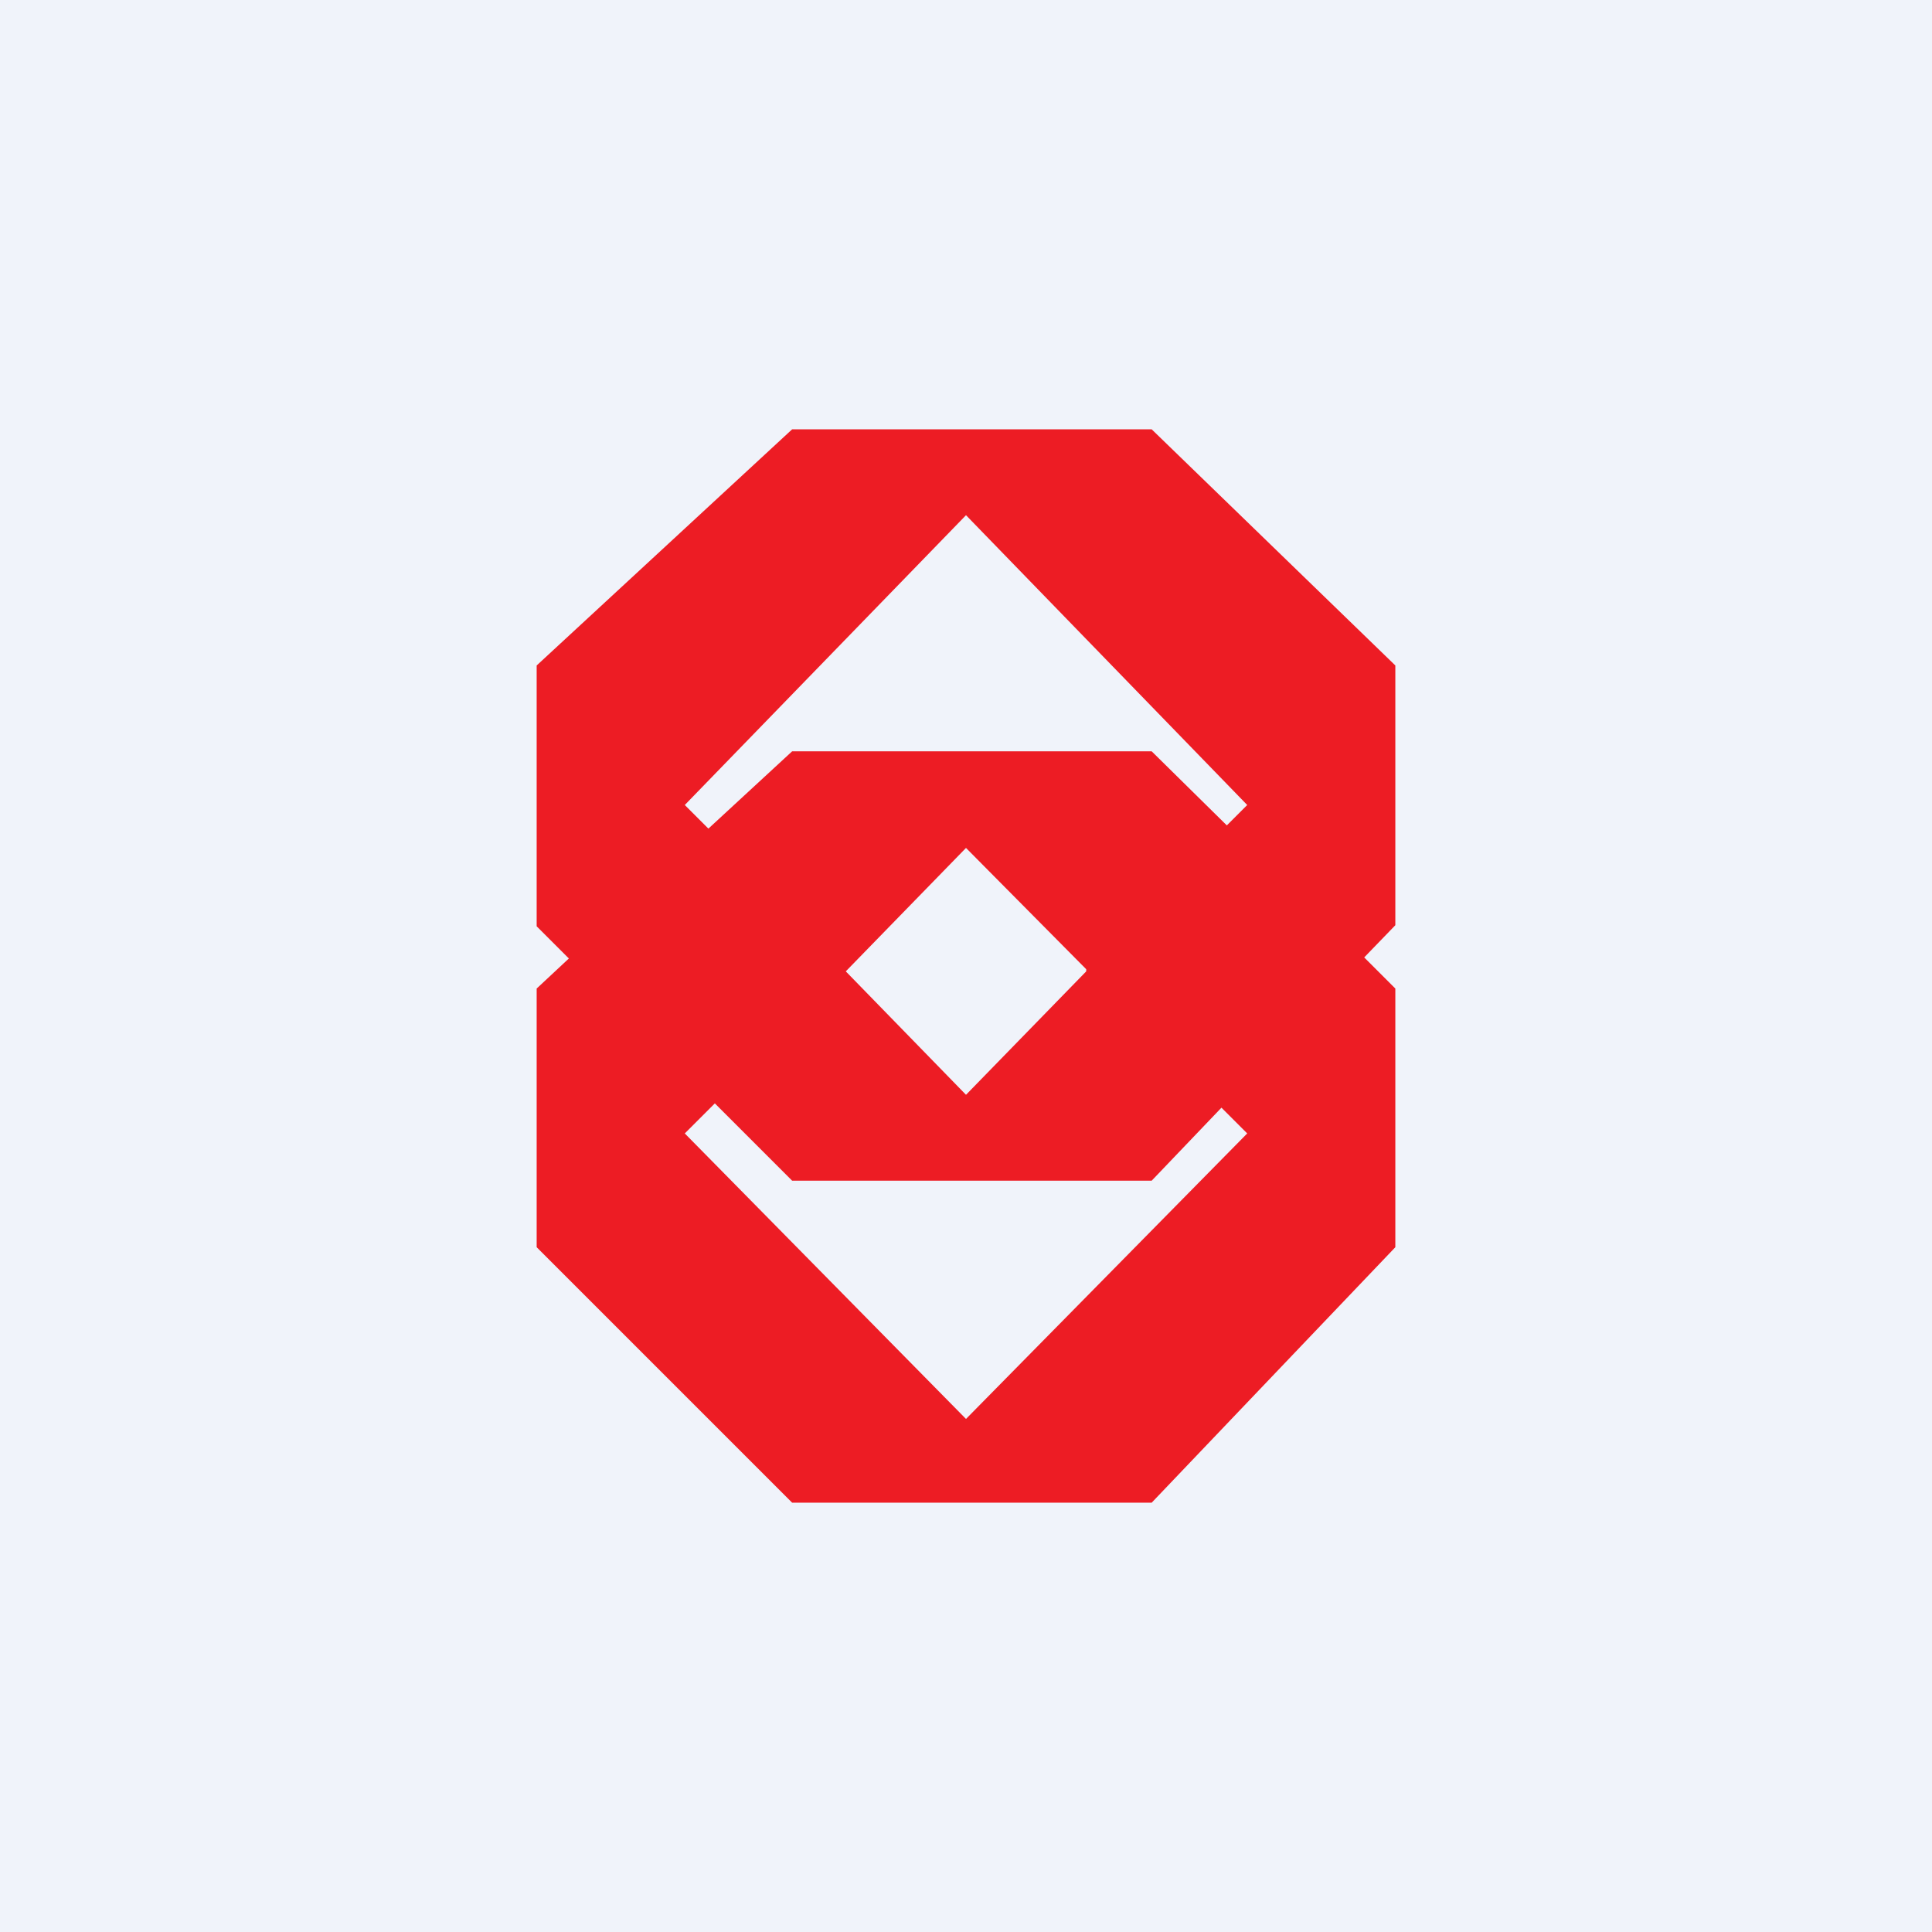
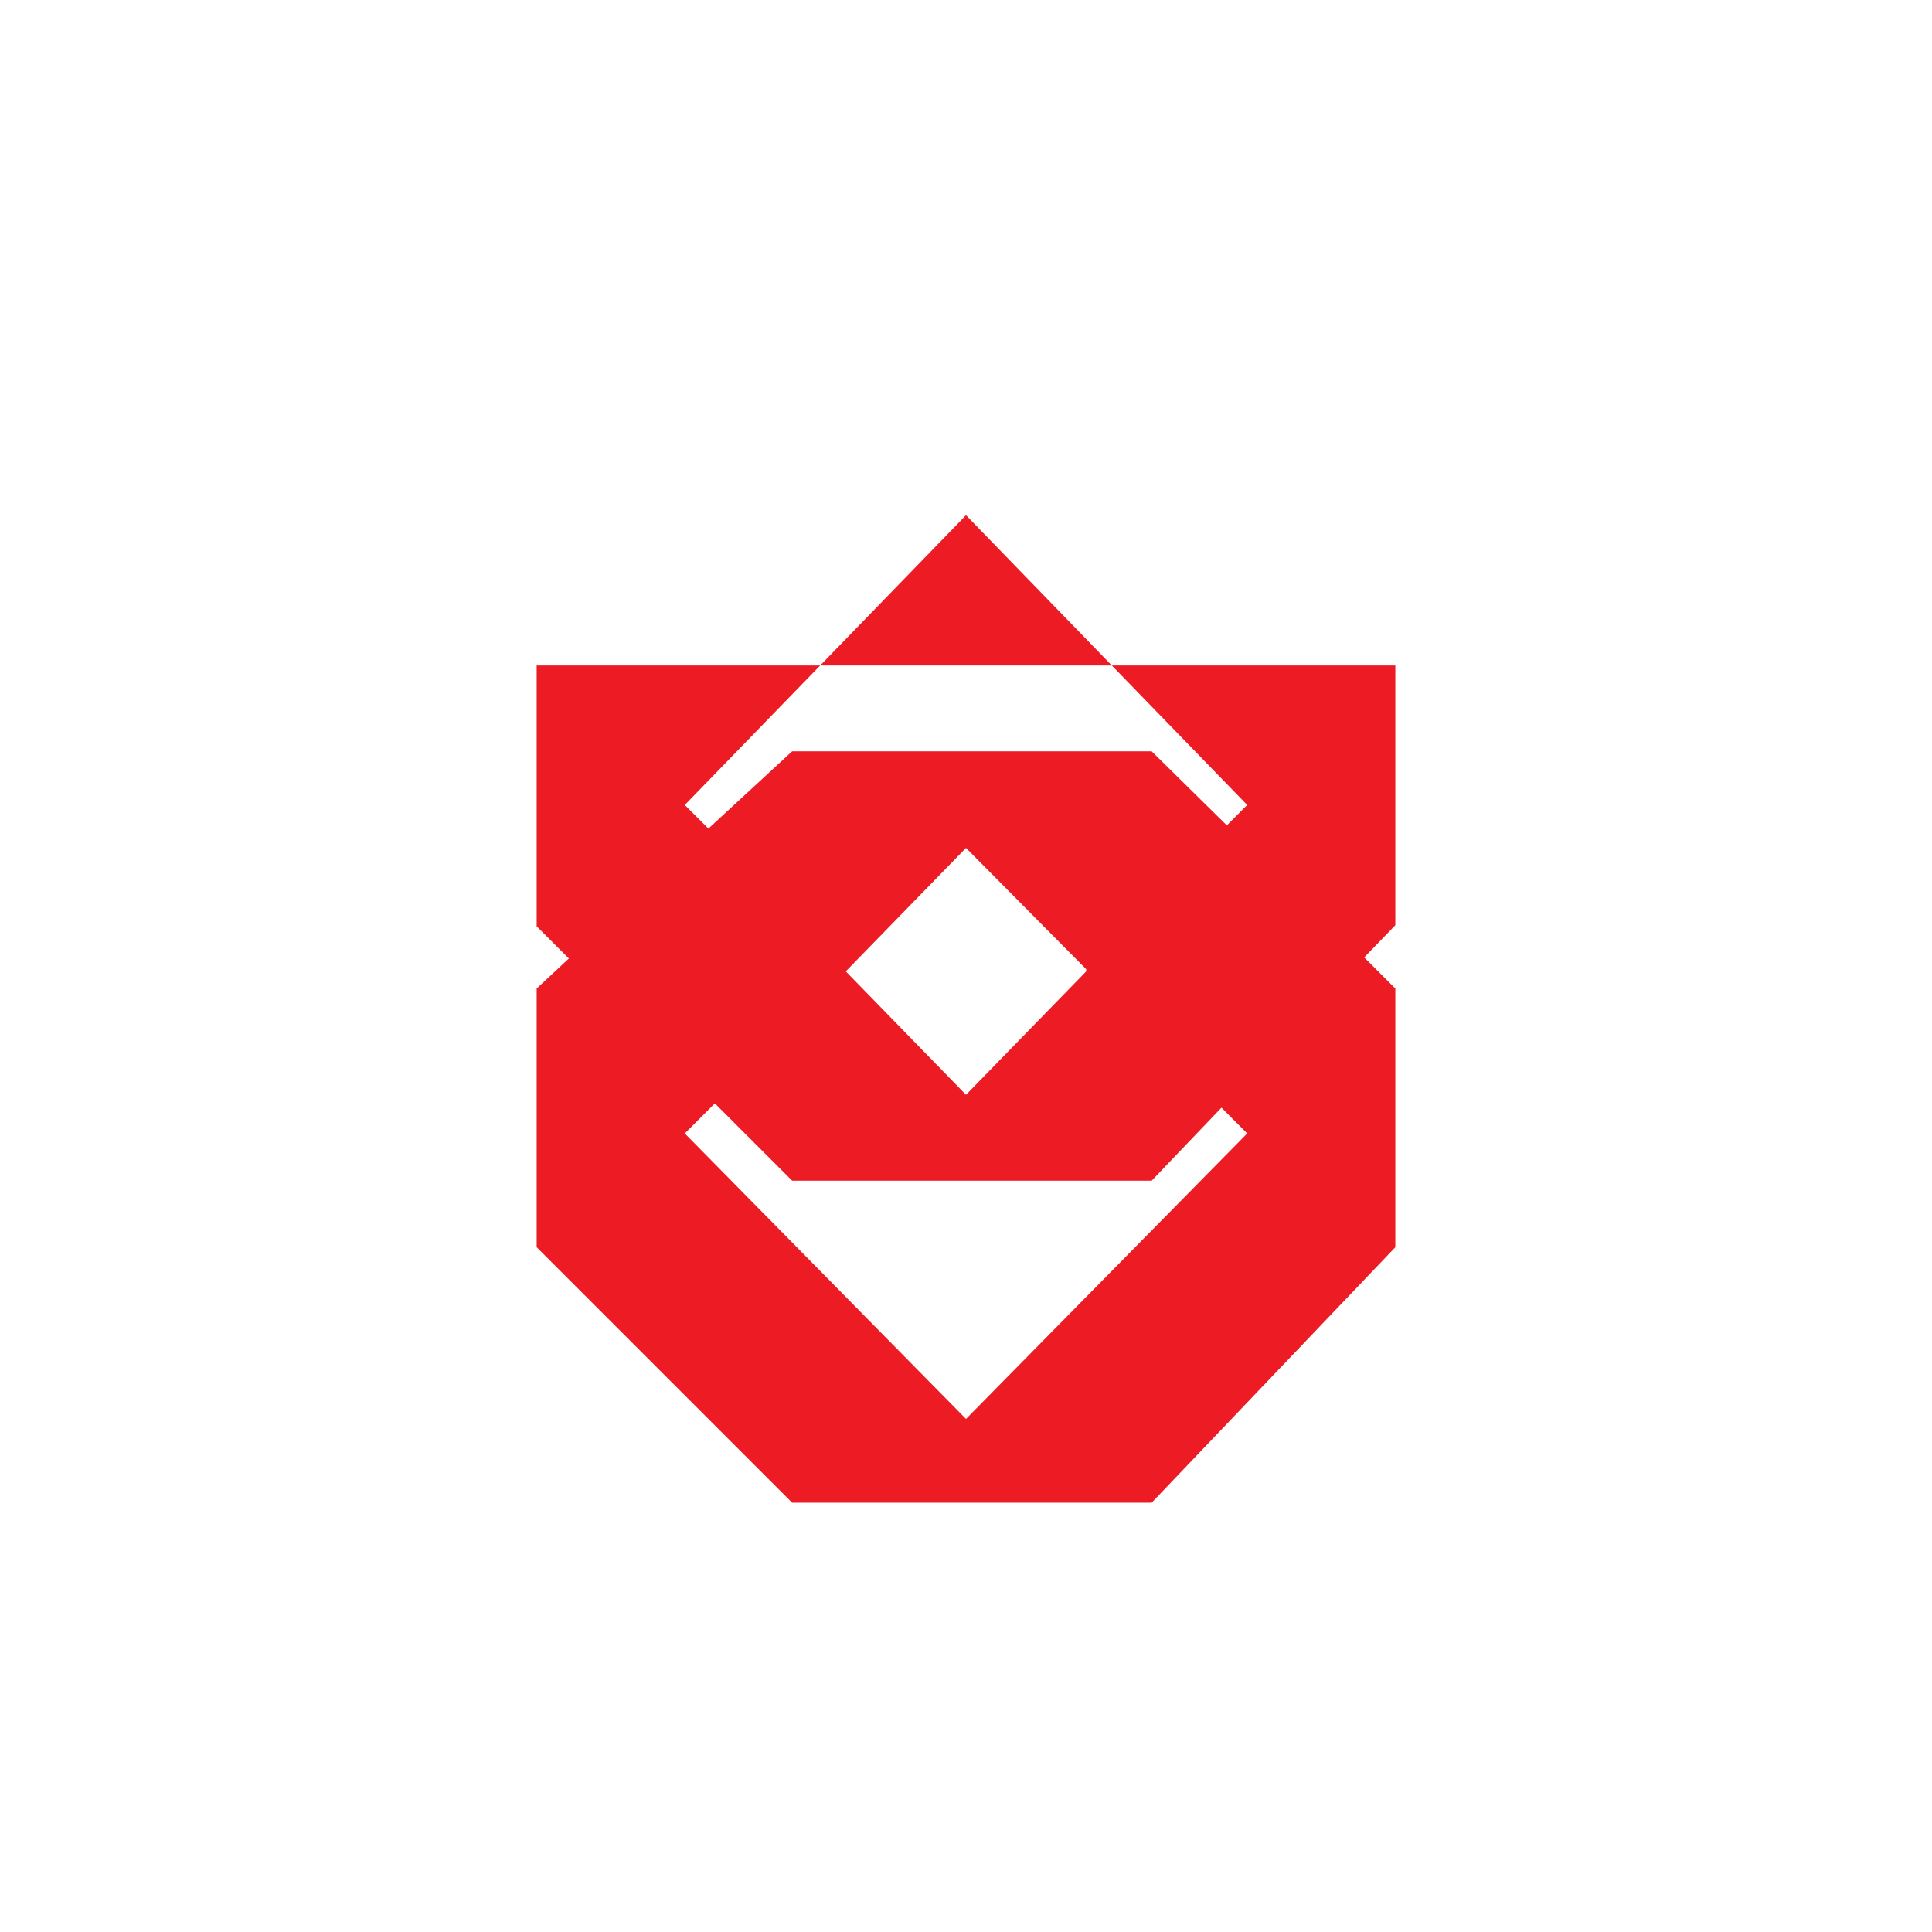
<svg xmlns="http://www.w3.org/2000/svg" width="18" height="18" viewBox="0 0 18 18">
-   <path fill="#F0F3FA" d="M0 0h18v18H0z" />
-   <path fill-rule="evenodd" d="m5.3 8.93-.3-.3V6.2L7.38 4h3.35L13 6.2v2.42l-.29.3.29.29v2.41L10.73 14H7.38L5 11.62V9.21l.3-.28Zm1.36 1.35-.28.28L9 13.22l2.62-2.66-.24-.24-.65.68H7.38l-.72-.72Zm3.46-1.23L9 10.2 7.88 9.05 9 7.9l1.12 1.13Zm1.31-1.36-.7-.69H7.38l-.78.72-.22-.22L9 4.8l2.62 2.7-.19.19Z" fill="#ED1C24" />
+   <path fill-rule="evenodd" d="m5.3 8.93-.3-.3V6.2h3.35L13 6.2v2.42l-.29.3.29.29v2.41L10.73 14H7.38L5 11.62V9.21l.3-.28Zm1.36 1.35-.28.28L9 13.22l2.62-2.66-.24-.24-.65.68H7.38l-.72-.72Zm3.46-1.23L9 10.2 7.88 9.05 9 7.9l1.12 1.13Zm1.31-1.36-.7-.69H7.38l-.78.72-.22-.22L9 4.8l2.62 2.7-.19.19Z" fill="#ED1C24" />
</svg>